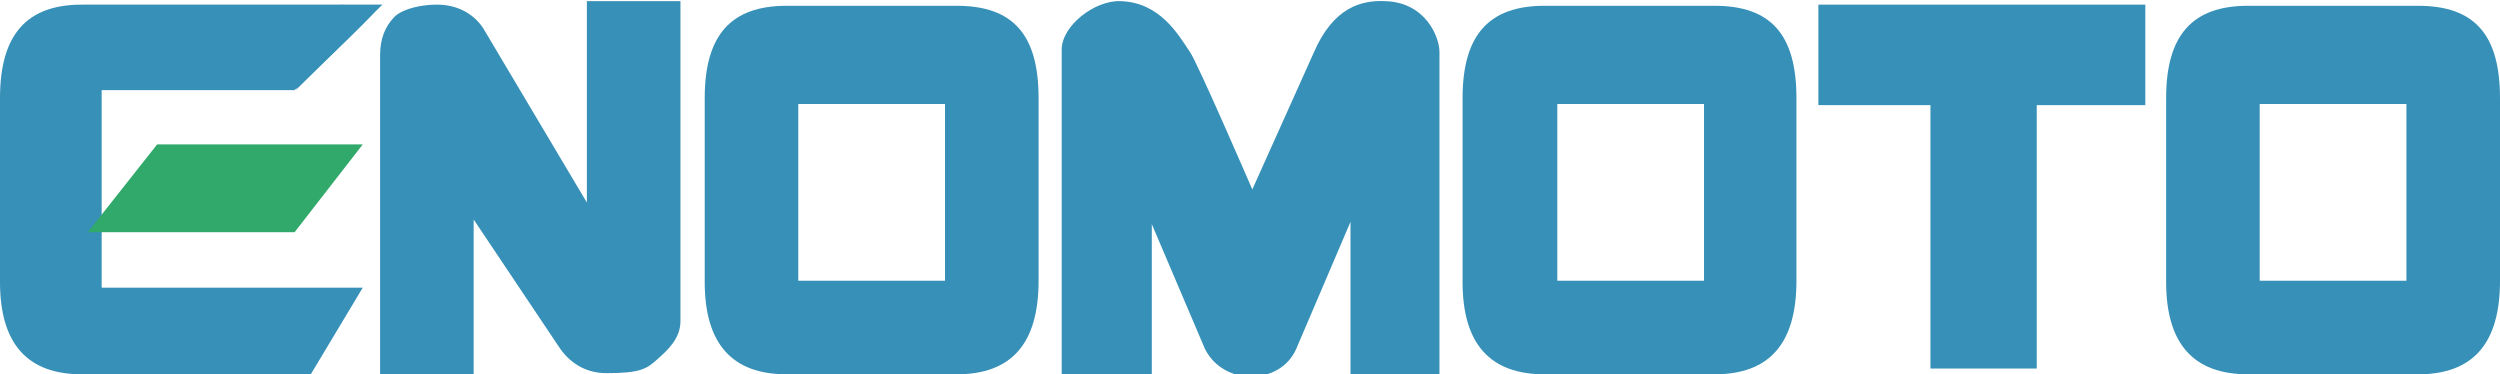
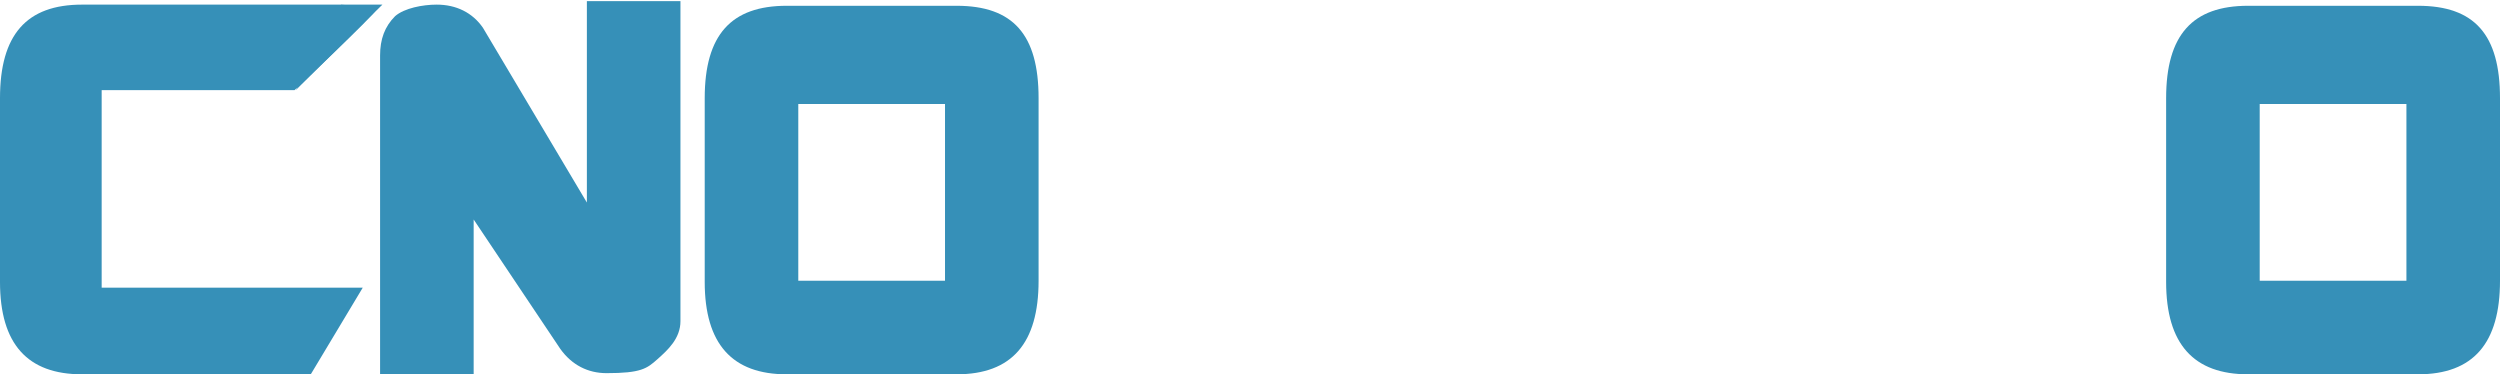
<svg xmlns="http://www.w3.org/2000/svg" version="1.1" id="レイヤー_1" x="0px" y="0px" viewBox="0 0 216.4 32.4" style="enable-background:new 0 0 216.4 32.4;" xml:space="preserve">
  <style type="text/css">
	.st0{fill:#3690B8;}
	.st1{fill:#31A96A;}
</style>
  <path class="st0" d="M89.9,24.3V8.5c0-5.5-2.2-8-7.1-8H68.1c-4.8,0-7.1,2.5-7.1,8v15.9c0,5.4,2.4,8,7.1,8h14.7  C87.6,32.4,89.9,29.7,89.9,24.3 M81.8,24.3H69.1V9h12.7V24.3z" />
-   <path class="st0" d="M155.5,24.3V8.5c0-5.5-2.2-8-7.1-8h-14.7c-4.8,0-7.1,2.5-7.1,8v15.9c0,5.4,2.4,8,7.1,8h14.7  C153.2,32.4,155.5,29.7,155.5,24.3 M147.5,24.3h-12.7V9h12.7V24.3z" />
  <path class="st0" d="M216.4,24.3V8.5c0-5.5-2.2-8-7.1-8h-14.7c-4.8,0-7.1,2.5-7.1,8v15.9c0,5.4,2.4,8,7.1,8h14.7  C214.1,32.4,216.4,29.7,216.4,24.3 M208.3,24.3h-12.7V9h12.7V24.3z" />
-   <polyline class="st0" points="176.3,9.1 176.3,31.9 167.1,31.9 167.1,9.1 157.4,9.1 157.4,0.4 185.7,0.4 185.7,9.1 176.3,9.1 " />
  <g>
    <path class="st0" d="M8.7,7.8h16.8c0,0,6.9-6.5,7-6.9c0.1-0.3-3.1-0.5-3.1-0.5H7.1C2.3,0.4,0,3,0,8.5v15.9c0,5.4,2.4,8,7.1,8h19.8   l4.5-7.5l-22.6,0V7.8" />
    <polyline class="st0" points="25.6,7.8 33.1,0.4 29.5,0.4  " />
-     <polyline class="st1" points="25.5,20.1 7.6,20.1 13.6,12.5 31.4,12.5 25.5,20.1  " />
  </g>
  <path class="st0" d="M50.9,17.7L41.8,2.4c-0.9-1.3-2.3-2-4-2c-1.2,0-2.8,0.3-3.6,1c-0.9,0.9-1.3,2-1.3,3.4v26l0,1.6l8.1,0l0-1.6V19  l7.5,11.2c1,1.4,2.4,2.1,4,2.1c3,0,3.5-0.4,4.4-1.2c0.9-0.8,2-1.8,2-3.3V0.1h-8.1V17.7" />
-   <path class="st0" d="M124.6,4.5c0-1.3-1.2-4.3-4.7-4.4c-2-0.1-4.5,0.5-6.2,4.5l-5.3,11.8c0,0-4.8-11.1-5.4-11.9  c-1-1.5-2.6-4.3-6-4.4c-2.2-0.1-5.1,2.1-5.1,4.2v28.1h7.8v-13l4.6,10.8c0.8,1.6,2.4,2.4,4,2.4c1.6,0,3.2-0.8,3.9-2.4l4.7-11v13.3  h7.7V4.5" />
</svg>